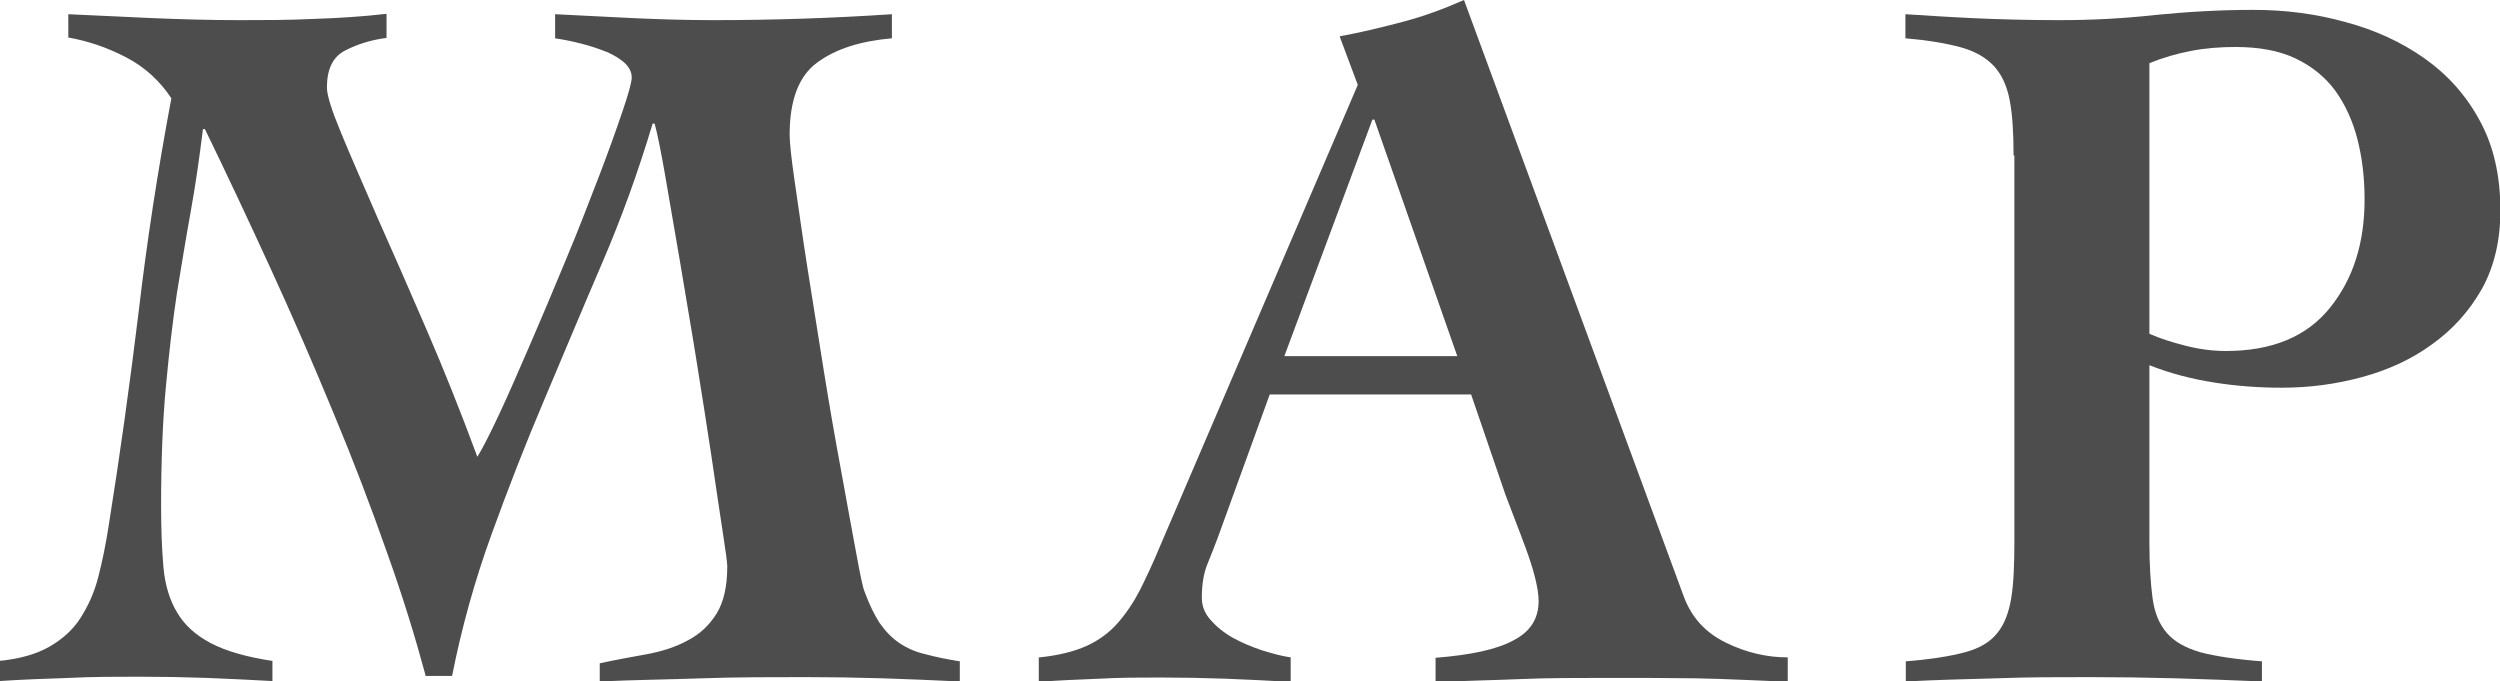
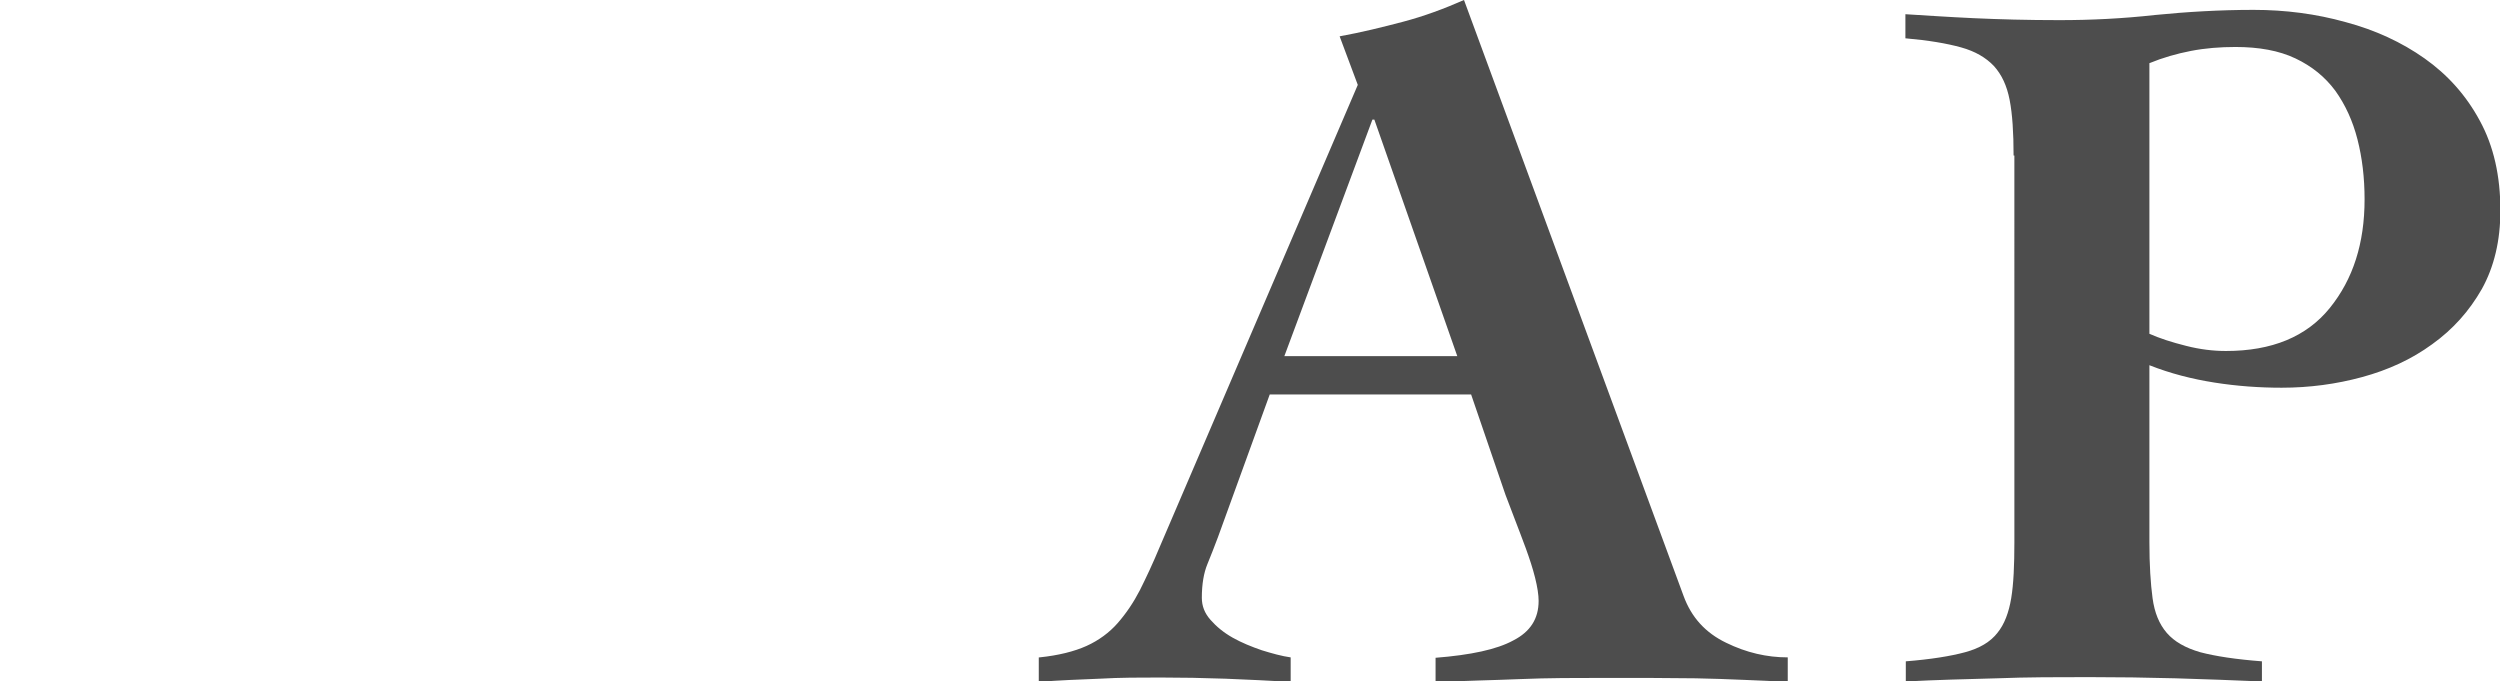
<svg xmlns="http://www.w3.org/2000/svg" id="_レイヤー_2" data-name="レイヤー 2" width="63.32" height="17.26" viewBox="0 0 63.32 17.26">
  <defs>
    <style>
      .cls-1 {
        fill: #4d4d4d;
        stroke-width: 0px;
      }
    </style>
  </defs>
  <g id="PLAN">
    <g>
-       <path class="cls-1" d="M10.78,17.11c-.26-.96-.58-2.01-.99-3.15-.4-1.14-.85-2.32-1.36-3.54-.5-1.21-1.03-2.43-1.59-3.65-.56-1.22-1.11-2.39-1.65-3.5h-.05c-.09.73-.19,1.43-.31,2.09s-.23,1.35-.35,2.07c-.11.73-.2,1.52-.28,2.38-.08.86-.12,1.87-.12,3.01,0,.58.02,1.1.06,1.55.04.45.16.84.35,1.15.19.32.47.57.85.77.38.2.9.35,1.56.45v.51c-.56-.03-1.12-.06-1.68-.08-.56-.02-1.11-.03-1.68-.03-.6,0-1.19,0-1.78.03-.59.02-1.18.04-1.78.08v-.51c.51-.05.94-.17,1.27-.36.33-.19.6-.43.79-.73s.35-.64.45-1.04c.1-.39.19-.82.26-1.28.29-1.81.54-3.62.76-5.42.21-1.8.49-3.61.83-5.42-.29-.44-.67-.79-1.15-1.04-.48-.25-.96-.41-1.46-.5V.36c.72.03,1.44.07,2.16.1.73.03,1.45.05,2.16.05.61,0,1.24,0,1.87-.03.63-.02,1.26-.06,1.87-.13v.61c-.39.05-.74.16-1.05.32-.31.16-.46.47-.46.94,0,.19.12.57.36,1.15.24.58.55,1.29.92,2.14.38.85.79,1.79,1.24,2.83.45,1.04.88,2.12,1.29,3.23.12-.19.3-.54.54-1.05.24-.51.5-1.11.79-1.78.29-.67.59-1.38.9-2.13.31-.74.58-1.44.83-2.09.25-.65.45-1.21.61-1.68.16-.47.24-.76.24-.88,0-.15-.08-.29-.23-.41-.15-.12-.34-.22-.55-.29-.21-.08-.43-.14-.64-.19-.21-.05-.39-.08-.52-.1V.36l2,.1c.67.03,1.33.05,2,.05,1.52,0,3.03-.05,4.53-.15v.61c-.8.07-1.43.27-1.9.62-.46.34-.69.95-.69,1.82,0,.19.04.59.13,1.2s.19,1.34.32,2.17.27,1.71.42,2.64c.15.93.3,1.79.45,2.59.14.79.27,1.47.37,2.02.1.55.17.88.21.96.12.33.25.59.38.79.14.2.3.37.49.5.19.13.41.23.67.29.26.07.55.13.87.18v.51c-.65-.03-1.3-.06-1.96-.08-.66-.02-1.31-.03-1.96-.03-.87,0-1.74,0-2.6.03s-1.73.04-2.6.08v-.46c.41-.09.81-.16,1.19-.23s.73-.18,1.04-.35c.31-.16.55-.39.73-.68.18-.29.27-.69.27-1.2,0-.09-.04-.38-.12-.9-.08-.51-.17-1.14-.28-1.88-.11-.74-.24-1.55-.38-2.43s-.29-1.72-.42-2.52c-.14-.8-.26-1.52-.37-2.15-.11-.63-.2-1.08-.27-1.33h-.05c-.36,1.2-.78,2.37-1.27,3.51-.49,1.14-.97,2.29-1.46,3.45-.49,1.15-.94,2.31-1.36,3.47-.42,1.16-.75,2.35-.99,3.56h-.69Z" />
      <path class="cls-1" d="M26.33,16.65c.48-.05.88-.15,1.19-.29s.58-.34.79-.58c.21-.24.4-.52.56-.83.16-.32.33-.68.5-1.09l5.02-11.71-.46-1.23c.55-.1,1.08-.23,1.61-.37.53-.14,1.04-.33,1.54-.55l5.56,15.09c.2.55.56.94,1.08,1.19.51.25,1.03.37,1.56.37v.62c-.32-.02-.69-.03-1.1-.05-.41-.02-.82-.03-1.23-.04-.41,0-.82-.01-1.23-.01h-1.08c-.72,0-1.43,0-2.14.03s-1.42.04-2.14.08v-.62c.89-.07,1.55-.21,1.97-.44.43-.22.64-.55.64-1,0-.15-.03-.35-.09-.59-.06-.24-.14-.48-.23-.73-.09-.25-.19-.5-.28-.74-.09-.25-.18-.46-.24-.63l-.87-2.54h-5.1l-1.31,3.61c-.09.24-.18.47-.27.69-.09.22-.14.5-.14.85,0,.21.07.39.22.56s.33.32.56.45.48.23.74.32c.26.08.51.15.73.18v.62c-.55-.03-1.1-.06-1.65-.08-.56-.02-1.11-.03-1.65-.03-.51,0-1.02,0-1.54.03-.51.02-1.02.04-1.54.08v-.62ZM36.91,9.02l-2.1-5.99h-.05l-2.23,5.99h4.38Z" />
      <path class="cls-1" d="M51,3.94c0-.58-.03-1.05-.1-1.41-.07-.36-.2-.64-.4-.86-.2-.21-.47-.37-.83-.47-.36-.1-.83-.18-1.41-.23V.36c.5.03,1.07.07,1.72.1.65.03,1.37.05,2.18.05s1.61-.04,2.42-.13c.81-.08,1.64-.13,2.5-.13.8,0,1.58.1,2.33.31.75.2,1.42.51,2,.92s1.05.93,1.4,1.58c.35.64.52,1.4.52,2.27,0,.77-.16,1.43-.47,1.99-.32.56-.73,1.02-1.26,1.4-.52.38-1.11.65-1.77.83-.66.18-1.34.27-2.04.27-.56,0-1.13-.04-1.7-.13-.57-.09-1.12-.23-1.65-.44v4.48c0,.58.03,1.05.08,1.42.05.37.17.66.36.88.19.22.47.38.85.49.38.1.9.18,1.56.23v.51c-.73-.03-1.46-.06-2.19-.08-.73-.02-1.46-.03-2.19-.03-.79,0-1.56,0-2.33.03-.77.02-1.54.04-2.31.08v-.51c.63-.05,1.13-.13,1.5-.23.37-.1.64-.26.82-.49.18-.22.29-.52.35-.88s.08-.84.08-1.42V3.94ZM54.43,8.45c.27.12.58.22.94.31.35.09.69.13,1.01.13,1.16,0,2.04-.36,2.63-1.09.59-.73.88-1.64.88-2.75,0-.55-.06-1.05-.18-1.52-.12-.47-.31-.88-.56-1.23-.26-.35-.59-.62-1.01-.82-.42-.2-.93-.29-1.52-.29-.39,0-.77.03-1.13.1s-.71.17-1.05.31v6.87Z" />
    </g>
  </g>
</svg>